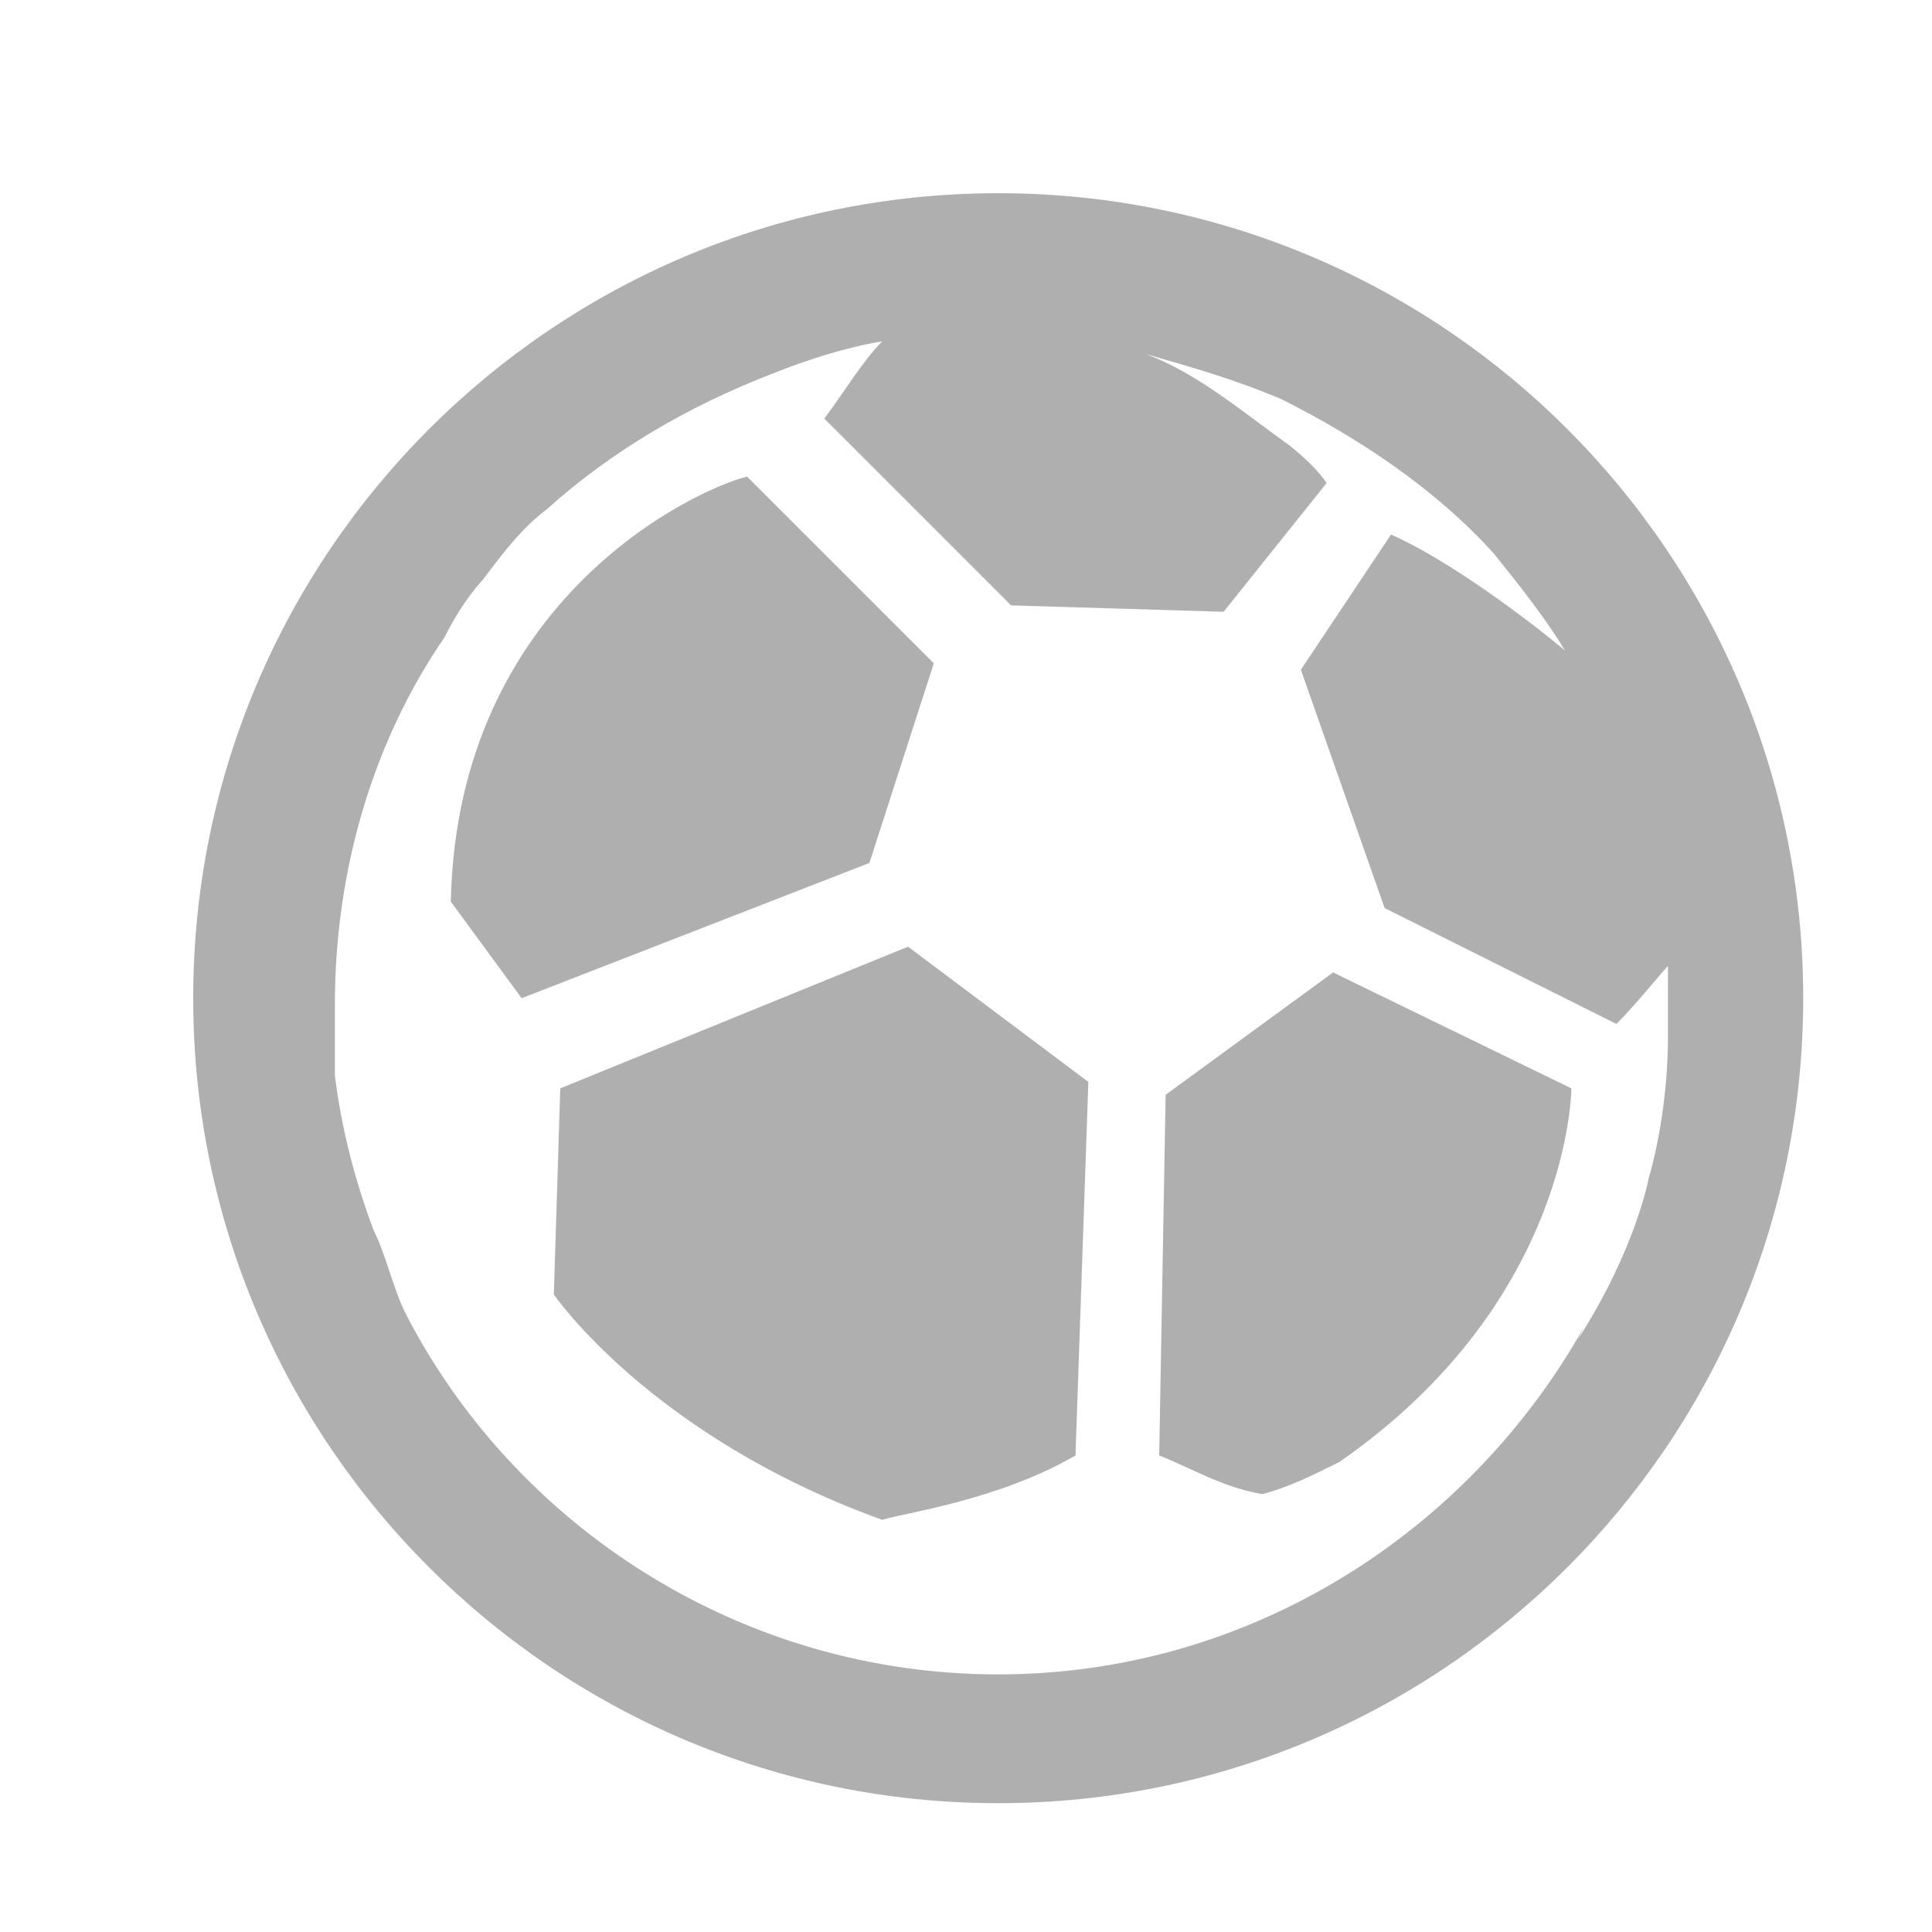
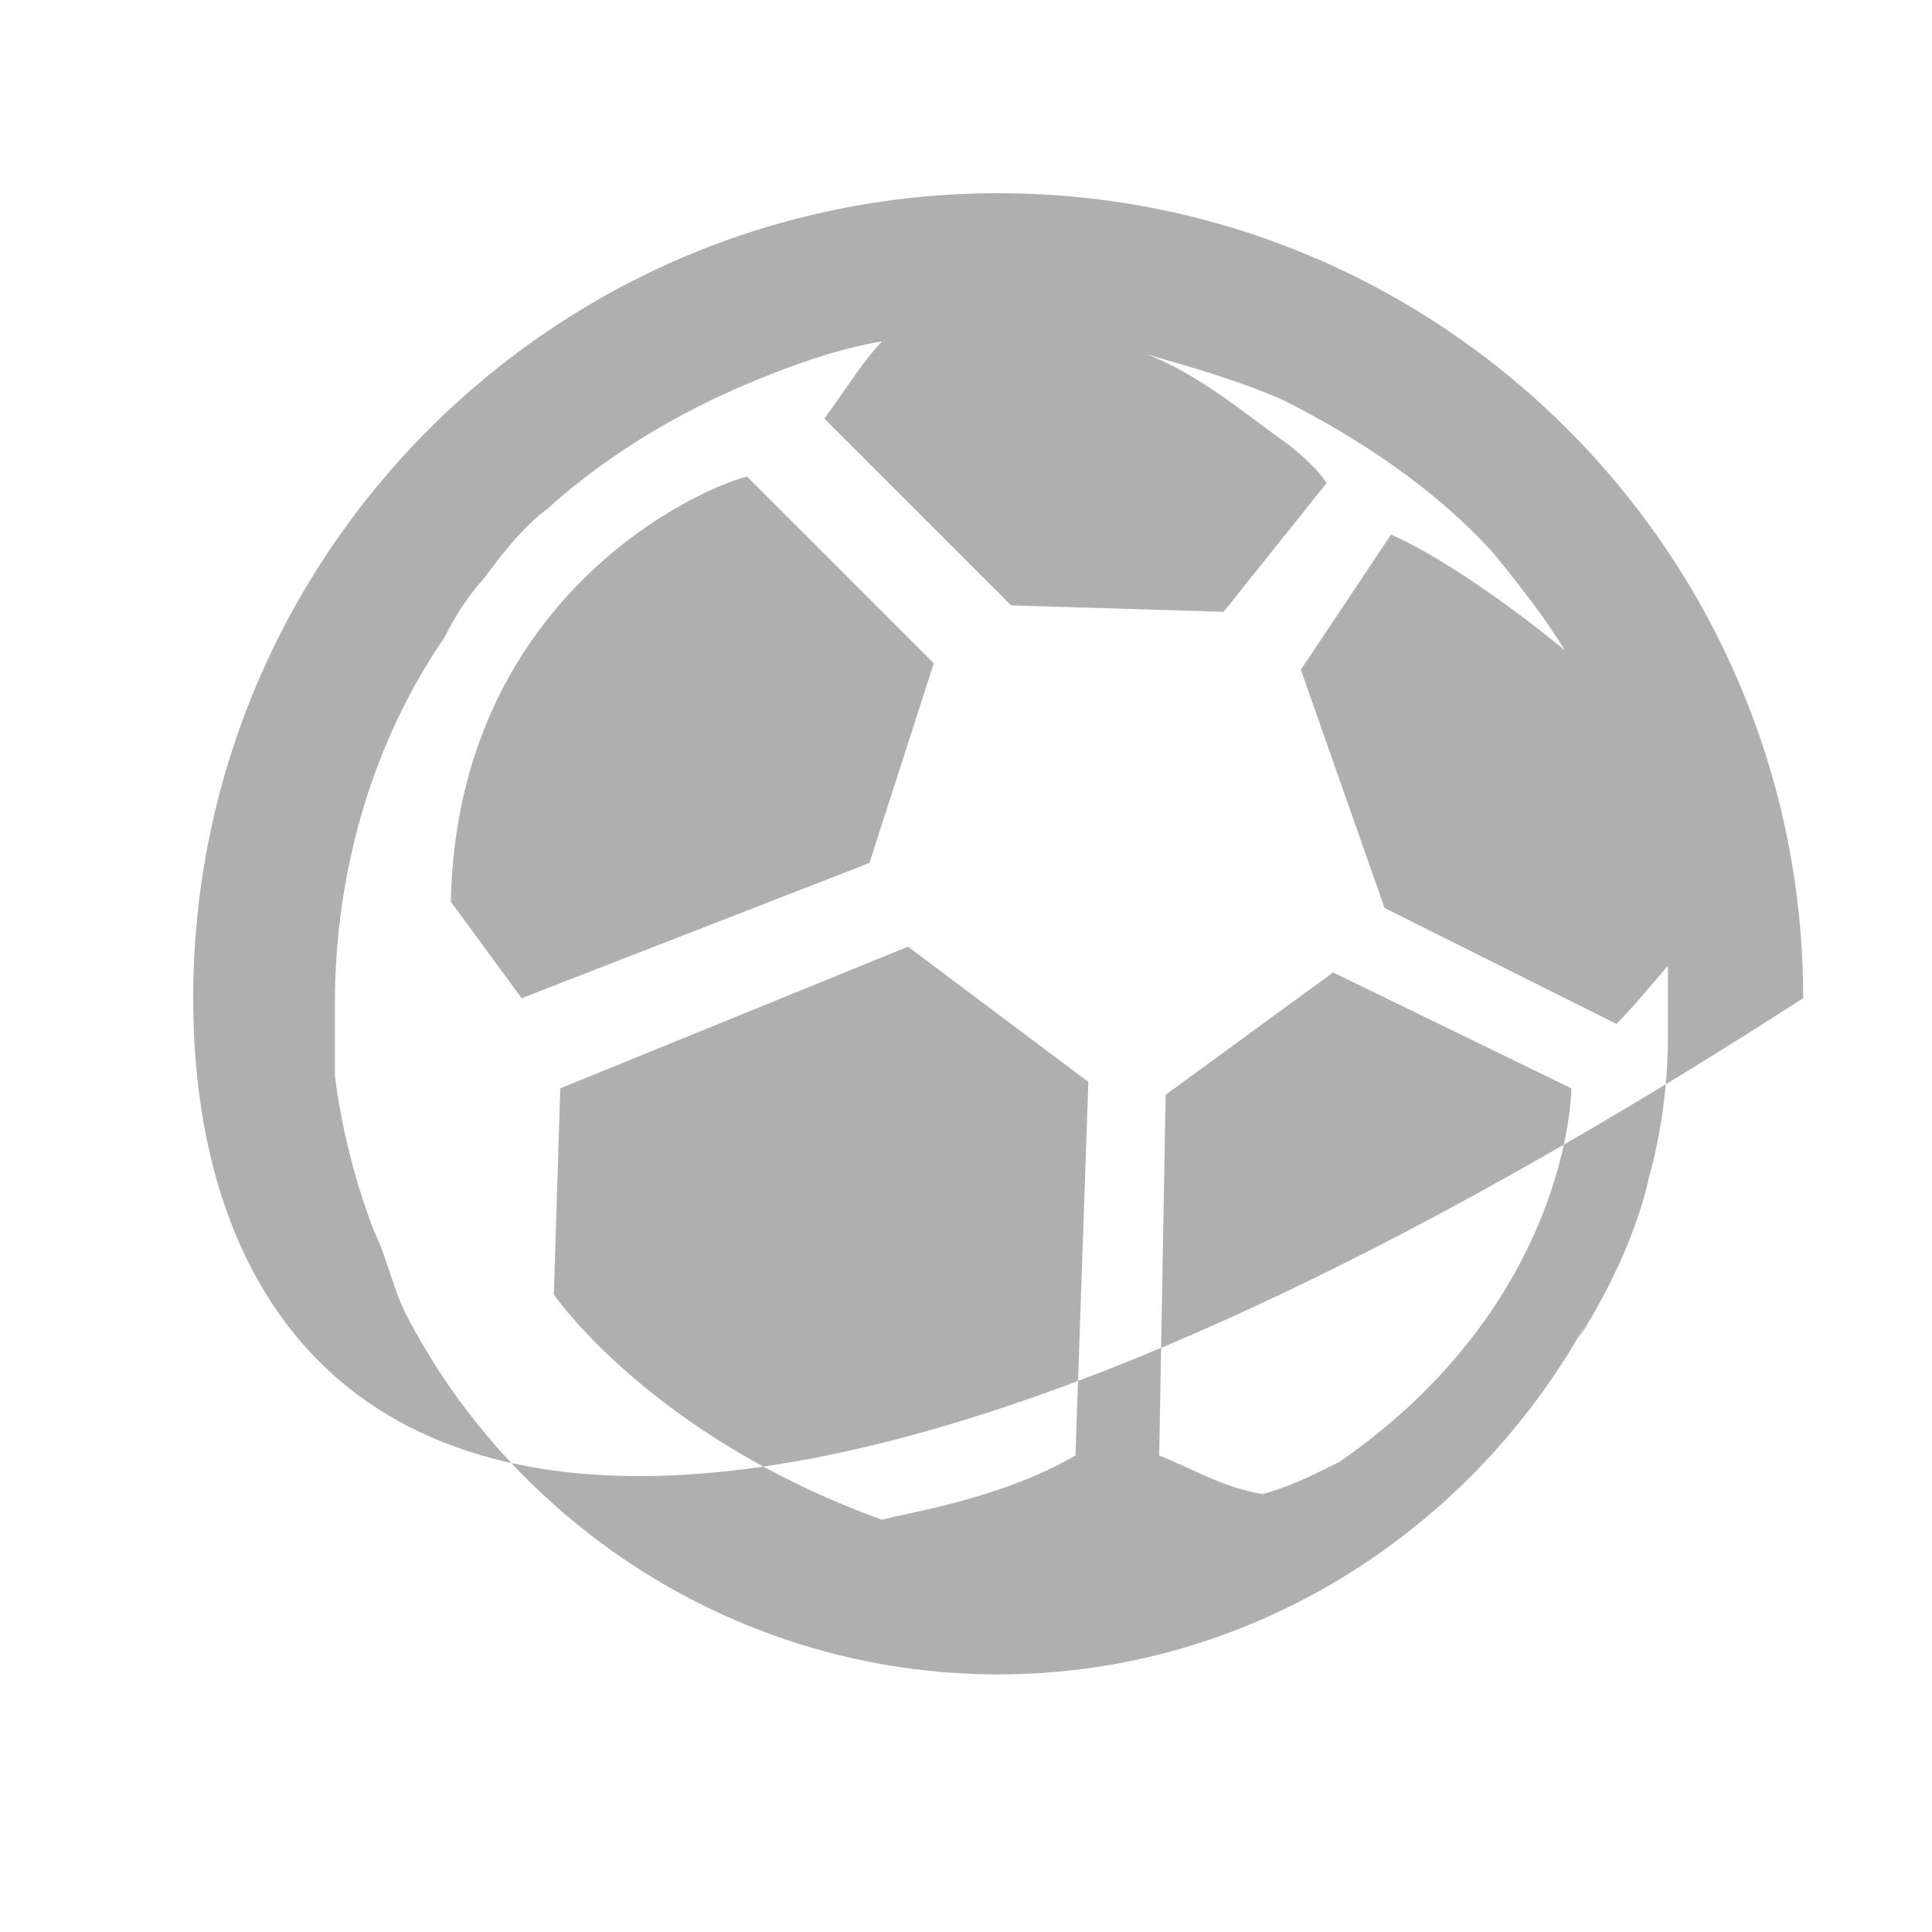
<svg xmlns="http://www.w3.org/2000/svg" version="1.1" id="Layer_1" x="0px" y="0px" viewBox="0 0 30 30" style="enable-background:new 0 0 30 30;" xml:space="preserve">
  <style type="text/css">
	.st0{fill:#AFAFAF;}
</style>
  <title>leftmenu/games/icon-sport</title>
  <g id="leftmenu_x2F_games_x2F_icon-sport">
-     <path id="Combined-Shape" class="st0" d="M15.5,3C22.4,3,28,8.6,28,15.5S22.4,28,15.5,28C8.6,28,3,22.4,3,15.5S8.6,3,15.5,3z    M13.7,5.3c-0.6,0.1-1.2,0.3-1.7,0.5c-1.3,0.5-2.5,1.2-3.5,2.1C8.1,8.2,7.8,8.6,7.5,9c0,0-0.3,0.3-0.6,0.9   c-1.1,1.6-1.7,3.6-1.7,5.7c0,0.3,0,0.6,0,1c0,0,0,0.1,0,0.1c0.1,0.8,0.3,1.6,0.6,2.4c0.2,0.4,0.3,0.9,0.5,1.3c0,0,0,0,0,0   c1.7,3.3,5.2,5.6,9.2,5.6c3.9,0,7.3-2.2,9.1-5.4l-0.1,0.2c0.9-1.4,1.1-2.5,1.1-2.5c0.2-0.7,0.3-1.5,0.3-2.2c0-0.4,0-0.7,0-1.1   c-0.1,0.1-0.5,0.6-0.8,0.9l-3.6-1.8l-1.3-3.7l1.4-2.1c0.9,0.4,2.1,1.3,2.7,1.8c-0.3-0.5-0.7-1-1.1-1.5c-0.9-1-2.1-1.8-3.3-2.4   c-0.7-0.3-1.4-0.5-2.1-0.7c0.8,0.3,1.5,0.9,2.2,1.4c0,0,0.4,0.3,0.6,0.6L19,9.5l-3.3-0.1l-2.9-2.9C13.1,6.1,13.4,5.6,13.7,5.3z    M14.1,14.7l2.8,2.1l-0.2,5.8c-1.2,0.7-2.7,0.9-3,1c-3.6-1.3-5.1-3.5-5.1-3.5l0,0l0.1-3.2L14.1,14.7z M20.7,15.1l3.7,1.8   c0,0,0,3.3-3.6,5.8c-0.4,0.2-0.8,0.4-1.2,0.5c-0.6-0.1-1.1-0.4-1.6-0.6l0.1-5.6L20.7,15.1z M11.6,7.4l2.9,2.9l-1,3.1l-5.4,2.1L7,14   C7.1,9.3,10.8,7.6,11.6,7.4z" />
+     <path id="Combined-Shape" class="st0" d="M15.5,3C22.4,3,28,8.6,28,15.5C8.6,28,3,22.4,3,15.5S8.6,3,15.5,3z    M13.7,5.3c-0.6,0.1-1.2,0.3-1.7,0.5c-1.3,0.5-2.5,1.2-3.5,2.1C8.1,8.2,7.8,8.6,7.5,9c0,0-0.3,0.3-0.6,0.9   c-1.1,1.6-1.7,3.6-1.7,5.7c0,0.3,0,0.6,0,1c0,0,0,0.1,0,0.1c0.1,0.8,0.3,1.6,0.6,2.4c0.2,0.4,0.3,0.9,0.5,1.3c0,0,0,0,0,0   c1.7,3.3,5.2,5.6,9.2,5.6c3.9,0,7.3-2.2,9.1-5.4l-0.1,0.2c0.9-1.4,1.1-2.5,1.1-2.5c0.2-0.7,0.3-1.5,0.3-2.2c0-0.4,0-0.7,0-1.1   c-0.1,0.1-0.5,0.6-0.8,0.9l-3.6-1.8l-1.3-3.7l1.4-2.1c0.9,0.4,2.1,1.3,2.7,1.8c-0.3-0.5-0.7-1-1.1-1.5c-0.9-1-2.1-1.8-3.3-2.4   c-0.7-0.3-1.4-0.5-2.1-0.7c0.8,0.3,1.5,0.9,2.2,1.4c0,0,0.4,0.3,0.6,0.6L19,9.5l-3.3-0.1l-2.9-2.9C13.1,6.1,13.4,5.6,13.7,5.3z    M14.1,14.7l2.8,2.1l-0.2,5.8c-1.2,0.7-2.7,0.9-3,1c-3.6-1.3-5.1-3.5-5.1-3.5l0,0l0.1-3.2L14.1,14.7z M20.7,15.1l3.7,1.8   c0,0,0,3.3-3.6,5.8c-0.4,0.2-0.8,0.4-1.2,0.5c-0.6-0.1-1.1-0.4-1.6-0.6l0.1-5.6L20.7,15.1z M11.6,7.4l2.9,2.9l-1,3.1l-5.4,2.1L7,14   C7.1,9.3,10.8,7.6,11.6,7.4z" />
  </g>
</svg>